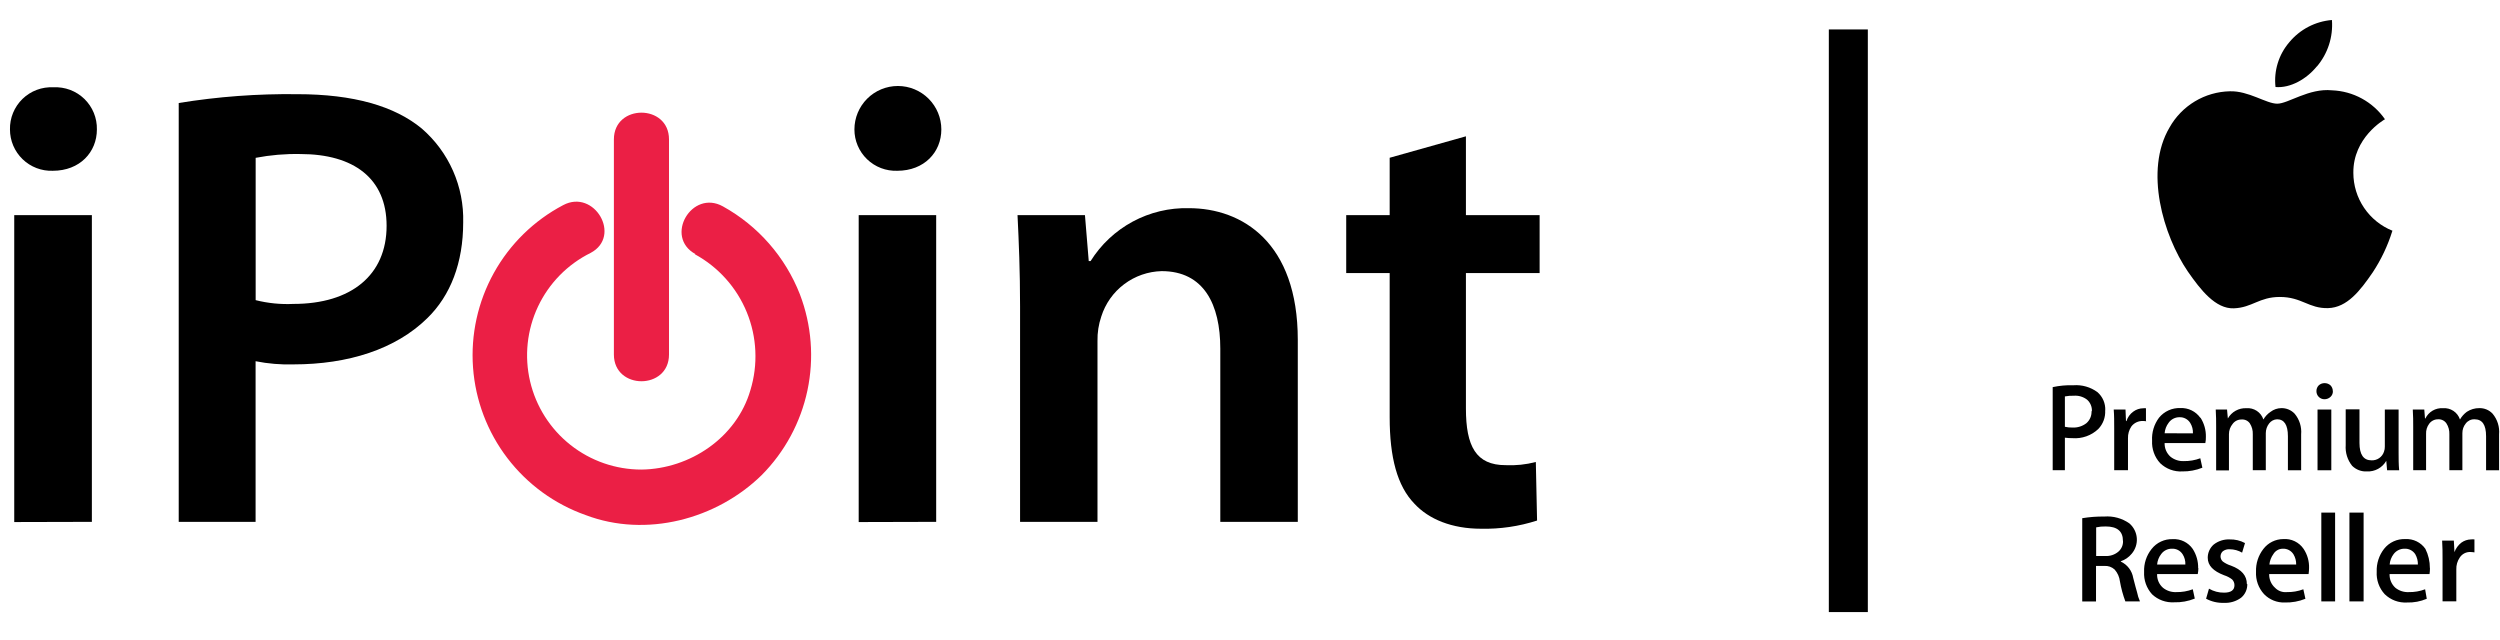
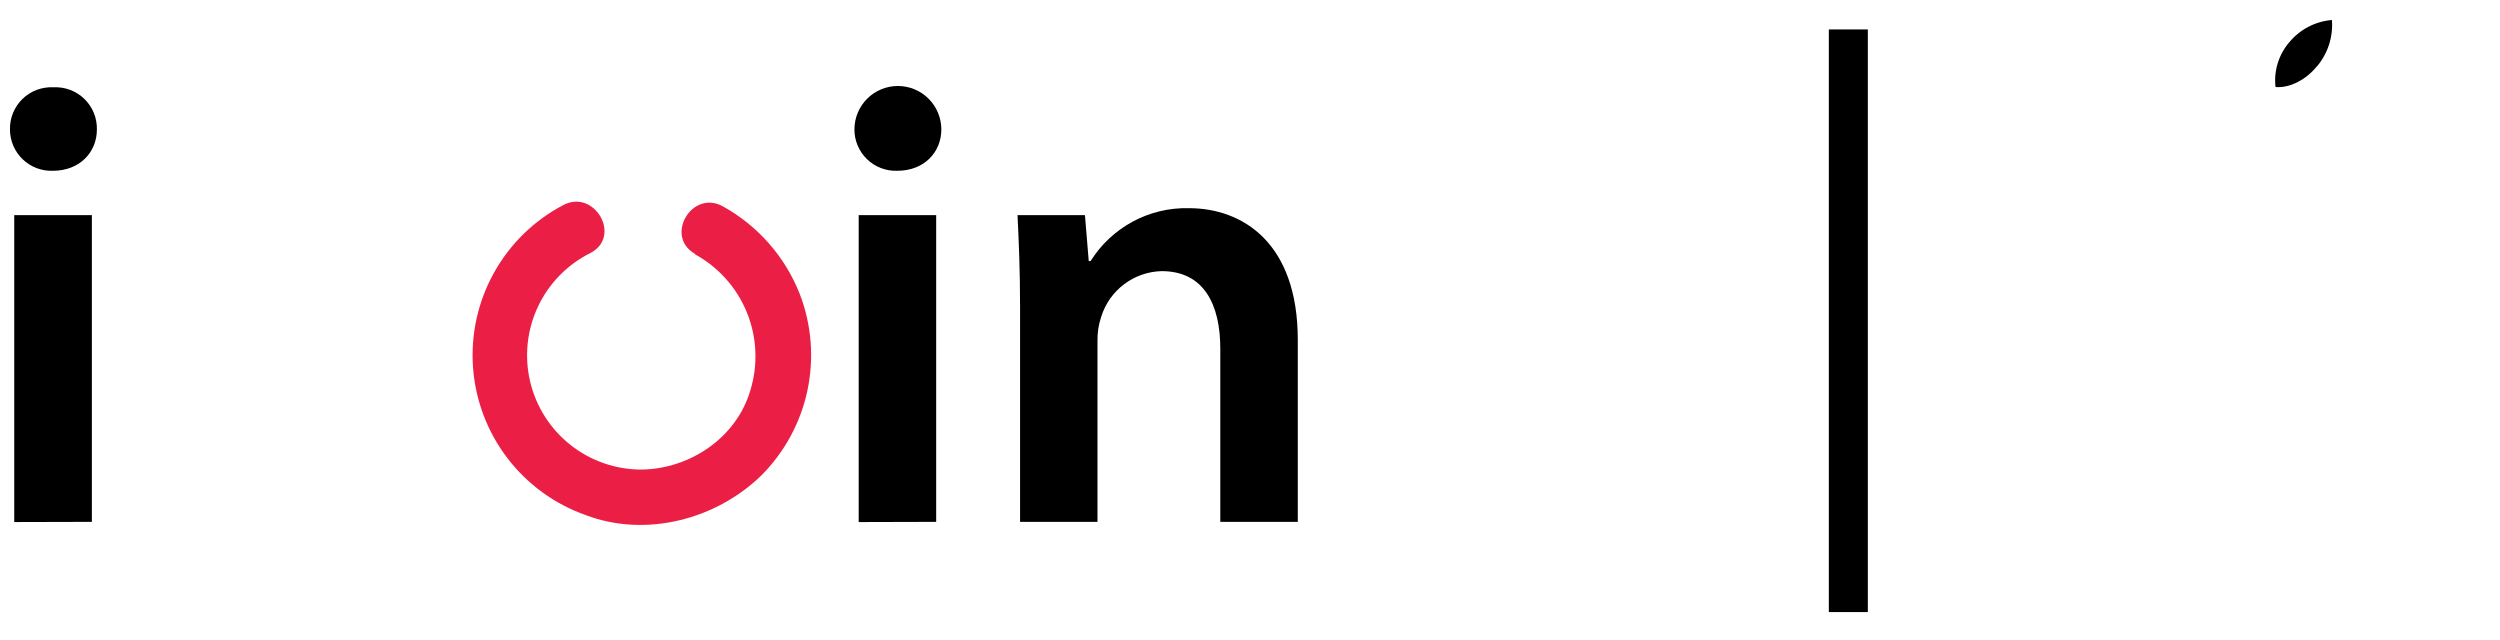
<svg xmlns="http://www.w3.org/2000/svg" width="250" height="64" viewBox="0 0 250 64" fill="none">
  <g clip-path="url(#clip0)">
-     <path d="M209.189 41.123C209.201 40.906 209.164 40.689 209.08 40.489C208.997 40.289 208.869 40.11 208.706 39.966C208.329 39.676 207.858 39.536 207.384 39.573C207.084 39.563 206.784 39.587 206.489 39.642V42.679C206.742 42.736 207.001 42.761 207.26 42.755C207.756 42.778 208.244 42.624 208.638 42.321C208.809 42.172 208.944 41.986 209.034 41.778C209.123 41.569 209.164 41.343 209.154 41.116L209.189 41.123ZM210.518 41.04C210.537 41.381 210.485 41.722 210.367 42.042C210.248 42.362 210.065 42.654 209.829 42.9C209.487 43.224 209.082 43.473 208.638 43.63C208.194 43.788 207.723 43.852 207.253 43.816C206.997 43.818 206.742 43.802 206.489 43.768V47.019H205.269V38.712C205.948 38.566 206.642 38.504 207.336 38.526C208.196 38.46 209.051 38.705 209.746 39.215C210.006 39.442 210.211 39.724 210.346 40.042C210.481 40.359 210.542 40.703 210.525 41.047L210.518 41.04ZM214.651 42.135C214.538 42.108 214.422 42.097 214.306 42.101C214.083 42.089 213.861 42.132 213.658 42.226C213.455 42.319 213.278 42.461 213.142 42.638C212.904 42.989 212.783 43.406 212.798 43.83V47.019H211.42V42.852C211.42 42.163 211.42 41.522 211.372 40.951H212.55L212.598 42.108H212.646C212.765 41.724 213.007 41.39 213.335 41.157C213.623 40.945 213.97 40.83 214.327 40.827C214.416 40.816 214.506 40.816 214.596 40.827V42.108L214.651 42.135ZM216.462 43.327C216.492 42.947 216.631 42.584 216.862 42.28C216.983 42.106 217.145 41.965 217.334 41.868C217.522 41.771 217.731 41.721 217.943 41.722C218.158 41.713 218.371 41.761 218.561 41.862C218.751 41.962 218.911 42.111 219.024 42.294C219.216 42.606 219.31 42.968 219.293 43.334L216.462 43.327ZM220.03 41.777C219.806 41.461 219.507 41.207 219.159 41.037C218.811 40.867 218.426 40.788 218.039 40.806C217.631 40.789 217.225 40.868 216.853 41.037C216.481 41.205 216.153 41.459 215.897 41.777C215.405 42.437 215.161 43.249 215.209 44.071C215.187 44.48 215.247 44.889 215.386 45.275C215.524 45.66 215.738 46.014 216.014 46.316C216.308 46.6 216.658 46.82 217.04 46.962C217.423 47.104 217.831 47.166 218.239 47.143C218.923 47.152 219.602 47.025 220.237 46.771L220.03 45.827C219.504 46.023 218.945 46.118 218.384 46.11C217.906 46.131 217.437 45.979 217.061 45.683C216.865 45.512 216.71 45.3 216.606 45.061C216.503 44.823 216.453 44.565 216.462 44.305H220.533C220.575 44.104 220.594 43.898 220.588 43.692C220.605 43.012 220.418 42.343 220.051 41.77L220.03 41.777ZM230.114 47.026H228.791V43.623C228.791 42.48 228.413 41.929 227.71 41.929C227.554 41.934 227.401 41.974 227.262 42.047C227.124 42.12 227.004 42.223 226.911 42.349C226.696 42.624 226.58 42.964 226.58 43.313V47.019H225.279V43.43C225.296 43.043 225.192 42.661 224.982 42.335C224.891 42.205 224.767 42.102 224.624 42.034C224.48 41.966 224.321 41.937 224.163 41.949C223.987 41.945 223.813 41.983 223.656 42.061C223.499 42.139 223.363 42.254 223.26 42.397C223.023 42.684 222.894 43.044 222.895 43.416V47.039H221.614V42.686C221.614 42.156 221.614 41.571 221.573 40.951H222.703L222.785 41.846C222.969 41.522 223.238 41.254 223.564 41.073C223.889 40.892 224.259 40.804 224.631 40.82C225.001 40.789 225.371 40.883 225.681 41.088C225.991 41.293 226.223 41.597 226.339 41.949C226.518 41.641 226.766 41.377 227.062 41.178C227.37 40.945 227.744 40.817 228.13 40.813C228.38 40.807 228.627 40.853 228.858 40.95C229.088 41.046 229.295 41.189 229.466 41.371C229.947 41.947 230.18 42.69 230.114 43.437V47.039V47.026ZM233.131 47.026H231.753V40.951H233.131V47.019V47.026ZM233.289 39.112C233.293 39.218 233.274 39.324 233.234 39.423C233.193 39.521 233.132 39.61 233.055 39.683C232.888 39.842 232.665 39.929 232.435 39.924C232.329 39.923 232.225 39.902 232.128 39.86C232.031 39.819 231.943 39.759 231.87 39.683C231.796 39.608 231.738 39.518 231.699 39.42C231.66 39.322 231.641 39.217 231.643 39.112C231.641 39.004 231.661 38.898 231.701 38.798C231.741 38.699 231.801 38.609 231.877 38.533C232.037 38.388 232.246 38.309 232.463 38.313C232.678 38.311 232.887 38.389 233.048 38.533C233.199 38.688 233.283 38.896 233.282 39.112H233.289ZM239.908 47.026H238.71L238.627 46.082C238.434 46.42 238.151 46.699 237.809 46.886C237.468 47.073 237.081 47.162 236.692 47.143C236.419 47.158 236.146 47.115 235.891 47.018C235.636 46.92 235.404 46.771 235.211 46.578C234.744 45.995 234.516 45.257 234.57 44.512V40.93H235.948V44.291C235.948 45.462 236.354 46.034 237.153 46.034C237.427 46.046 237.698 45.967 237.923 45.81C238.148 45.654 238.316 45.427 238.4 45.166C238.459 45.003 238.487 44.83 238.483 44.656V40.951H239.86V45.283C239.86 45.841 239.86 46.426 239.915 47.019L239.908 47.026ZM249.923 47.026H248.608V43.623C248.608 42.48 248.229 41.929 247.45 41.929C247.282 41.923 247.114 41.958 246.961 42.031C246.809 42.105 246.677 42.214 246.576 42.349C246.353 42.621 246.234 42.962 246.238 43.313V47.019H244.936V43.43C244.953 43.043 244.85 42.661 244.64 42.335C244.549 42.202 244.425 42.095 244.28 42.024C244.135 41.953 243.975 41.92 243.814 41.929C243.639 41.926 243.467 41.965 243.311 42.043C243.155 42.121 243.02 42.235 242.918 42.377C242.699 42.67 242.59 43.03 242.608 43.396V47.019H241.32V42.686C241.32 42.156 241.32 41.571 241.279 40.951H242.429L242.498 41.846H242.539C242.697 41.52 242.948 41.247 243.261 41.064C243.574 40.882 243.934 40.796 244.296 40.82C244.665 40.79 245.033 40.886 245.342 41.09C245.65 41.295 245.881 41.598 245.997 41.949C246.171 41.648 246.406 41.385 246.686 41.178C247.056 40.936 247.49 40.809 247.933 40.813C248.181 40.807 248.428 40.853 248.657 40.949C248.886 41.045 249.092 41.189 249.262 41.371C249.742 41.947 249.975 42.69 249.909 43.437V47.039L249.923 47.026ZM212.295 54.093C212.295 53.121 211.716 52.646 210.58 52.646C210.256 52.637 209.932 52.667 209.616 52.736V55.601H210.559C211.017 55.622 211.466 55.472 211.82 55.181C211.979 55.049 212.105 54.882 212.189 54.693C212.272 54.505 212.311 54.299 212.302 54.093H212.295ZM213.983 60.14H212.536C212.293 59.49 212.111 58.819 211.992 58.136C211.941 57.696 211.756 57.282 211.462 56.951C211.323 56.824 211.16 56.727 210.982 56.665C210.804 56.603 210.616 56.579 210.428 56.593H209.602V60.147H208.224V51.82C208.95 51.7 209.686 51.644 210.421 51.654C211.317 51.582 212.209 51.826 212.942 52.343C213.373 52.716 213.638 53.244 213.681 53.812C213.724 54.379 213.54 54.941 213.17 55.374C212.885 55.722 212.508 55.982 212.081 56.125V56.159C212.405 56.31 212.687 56.538 212.903 56.822C213.119 57.107 213.262 57.439 213.321 57.791C213.514 58.48 213.617 58.983 213.707 59.231C213.766 59.537 213.861 59.835 213.989 60.12L213.983 60.14ZM218.535 56.455C218.554 56.09 218.458 55.729 218.26 55.422C218.145 55.242 217.984 55.096 217.794 54.999C217.604 54.903 217.391 54.858 217.178 54.871C216.972 54.869 216.767 54.917 216.583 55.011C216.398 55.104 216.239 55.24 216.118 55.408C215.883 55.71 215.742 56.074 215.711 56.455H218.535ZM219.837 56.813C219.836 57.012 219.816 57.211 219.775 57.406H215.711C215.7 57.665 215.748 57.924 215.85 58.162C215.953 58.401 216.108 58.613 216.304 58.783C216.678 59.081 217.148 59.233 217.626 59.21C218.19 59.221 218.751 59.125 219.279 58.928L219.479 59.858C218.823 60.124 218.12 60.251 217.413 60.23C217.01 60.254 216.607 60.196 216.228 60.058C215.849 59.921 215.502 59.707 215.209 59.431C214.934 59.129 214.723 58.776 214.585 58.391C214.448 58.007 214.389 57.6 214.41 57.192C214.375 56.362 214.642 55.547 215.16 54.898C215.41 54.58 215.732 54.324 216.1 54.153C216.467 53.982 216.87 53.9 217.275 53.914C217.664 53.893 218.051 53.972 218.401 54.143C218.75 54.315 219.05 54.572 219.272 54.892C219.64 55.464 219.829 56.133 219.816 56.813H219.837ZM224.728 58.398C224.736 58.659 224.685 58.919 224.577 59.158C224.47 59.397 224.309 59.608 224.108 59.775C223.607 60.14 222.997 60.32 222.379 60.285C221.763 60.305 221.152 60.163 220.609 59.871L220.898 58.866C221.355 59.134 221.876 59.273 222.406 59.265C223.095 59.265 223.446 59.017 223.446 58.522C223.447 58.414 223.427 58.308 223.387 58.209C223.347 58.11 223.287 58.019 223.212 57.943C222.971 57.756 222.698 57.614 222.406 57.523C221.325 57.109 220.774 56.552 220.774 55.773C220.773 55.524 220.825 55.278 220.928 55.051C221.03 54.824 221.179 54.622 221.366 54.458C221.821 54.101 222.387 53.918 222.964 53.941C223.499 53.926 224.029 54.052 224.5 54.306L224.211 55.264C223.834 55.045 223.407 54.928 222.971 54.926C222.725 54.907 222.48 54.978 222.282 55.126C222.21 55.19 222.152 55.27 222.113 55.358C222.073 55.446 222.053 55.542 222.053 55.639C222.053 55.736 222.073 55.832 222.113 55.92C222.152 56.008 222.21 56.087 222.282 56.152C222.531 56.335 222.808 56.474 223.102 56.565C224.176 56.965 224.686 57.571 224.686 58.411L224.728 58.398ZM229.618 56.455C229.626 56.092 229.53 55.733 229.342 55.422C229.227 55.242 229.067 55.096 228.877 54.999C228.686 54.903 228.474 54.858 228.261 54.871C228.074 54.874 227.891 54.925 227.73 55.02C227.568 55.114 227.433 55.247 227.338 55.408C227.115 55.716 226.977 56.077 226.939 56.455H229.618ZM230.906 56.813C230.903 57.012 230.887 57.209 230.858 57.406H226.918C226.91 57.665 226.959 57.922 227.061 58.16C227.163 58.398 227.317 58.611 227.51 58.783C227.661 58.938 227.844 59.056 228.047 59.13C228.25 59.204 228.466 59.231 228.681 59.21C229.245 59.222 229.806 59.127 230.334 58.928L230.541 59.878C229.885 60.143 229.182 60.27 228.475 60.25C228.091 60.263 227.709 60.195 227.353 60.052C226.997 59.908 226.676 59.692 226.408 59.417C226.131 59.116 225.918 58.764 225.779 58.379C225.641 57.995 225.581 57.586 225.602 57.178C225.571 56.35 225.834 55.537 226.346 54.885C226.58 54.583 226.879 54.337 227.222 54.168C227.564 53.999 227.941 53.909 228.323 53.907C228.719 53.877 229.117 53.952 229.475 54.125C229.833 54.298 230.139 54.563 230.362 54.892C230.739 55.46 230.93 56.132 230.906 56.813ZM233.51 51.262V60.14H232.132V51.262H233.51ZM236.361 51.262V60.14H234.942V51.262H236.361ZM241.789 56.455C241.798 56.093 241.707 55.736 241.527 55.422C241.412 55.243 241.251 55.097 241.061 55.001C240.871 54.904 240.658 54.859 240.446 54.871C240.236 54.869 240.029 54.917 239.841 55.011C239.653 55.104 239.49 55.24 239.364 55.408C239.134 55.712 238.995 56.075 238.965 56.455H241.789ZM242.994 56.813C242.997 57.012 242.983 57.21 242.953 57.406H238.958C238.949 57.664 238.997 57.921 239.098 58.159C239.2 58.397 239.351 58.61 239.543 58.783C239.92 59.082 240.392 59.234 240.873 59.21C241.432 59.222 241.989 59.126 242.512 58.928L242.677 59.878C242.053 60.144 241.379 60.271 240.7 60.25C240.291 60.274 239.881 60.212 239.497 60.069C239.113 59.925 238.763 59.703 238.469 59.417C238.193 59.116 237.98 58.763 237.843 58.379C237.706 57.994 237.647 57.586 237.67 57.178C237.639 56.351 237.899 55.539 238.407 54.885C238.659 54.565 238.983 54.31 239.353 54.14C239.723 53.97 240.128 53.89 240.535 53.907C240.925 53.886 241.313 53.965 241.664 54.136C242.015 54.307 242.316 54.565 242.539 54.885C242.837 55.481 242.99 56.14 242.987 56.806L242.994 56.813ZM247.471 55.243C247.335 55.219 247.196 55.205 247.058 55.202C246.845 55.19 246.633 55.234 246.443 55.331C246.253 55.428 246.092 55.573 245.976 55.753C245.736 56.102 245.615 56.52 245.632 56.944V60.133H244.255V55.966C244.255 55.277 244.255 54.637 244.213 54.058H245.384L245.446 55.215C245.581 54.84 245.82 54.51 246.135 54.265C246.416 54.061 246.752 53.948 247.099 53.941C247.214 53.93 247.329 53.93 247.444 53.941V55.243H247.471Z" fill="black" />
    <path d="M231.677 6.663C232.779 5.37 233.324 3.694 233.193 2C232.37 2.068 231.568 2.3 230.836 2.682C230.104 3.064 229.456 3.589 228.929 4.225C228.404 4.836 228.011 5.549 227.774 6.32C227.537 7.09 227.461 7.901 227.551 8.702C229.039 8.833 230.672 7.896 231.684 6.636L231.677 6.663Z" fill="black" />
-     <path d="M239.233 23.097C238.778 24.56 238.119 25.951 237.277 27.23C236.037 29.035 234.729 30.764 232.8 30.812C230.871 30.86 230.183 29.696 227.979 29.696C225.912 29.696 225.223 30.764 223.384 30.832C221.545 30.901 220.051 28.973 218.79 27.161C216.311 23.531 214.416 17.043 216.951 12.752C217.554 11.676 218.427 10.776 219.484 10.14C220.541 9.505 221.745 9.156 222.978 9.129C224.858 9.067 226.622 10.369 227.724 10.369C228.826 10.369 230.892 8.798 233.2 9.032C234.246 9.072 235.269 9.353 236.188 9.855C237.108 10.357 237.898 11.066 238.496 11.925C238.372 11.994 235.3 13.771 235.335 17.284C235.335 18.531 235.708 19.749 236.407 20.781C237.105 21.814 238.097 22.613 239.254 23.077L239.233 23.097Z" fill="black" />
    <path d="M9.689 12.945C9.689 15.211 7.988 17.078 5.281 17.078C4.726 17.098 4.172 17.006 3.653 16.808C3.134 16.609 2.66 16.308 2.261 15.922C1.861 15.536 1.543 15.074 1.325 14.562C1.108 14.051 0.997 13.501 0.997 12.945C0.985 12.377 1.09 11.812 1.306 11.287C1.522 10.761 1.844 10.286 2.252 9.89C2.659 9.494 3.144 9.187 3.676 8.987C4.208 8.788 4.776 8.7 5.343 8.729C5.911 8.7 6.478 8.788 7.01 8.987C7.542 9.187 8.027 9.494 8.435 9.89C8.843 10.286 9.165 10.761 9.381 11.287C9.596 11.812 9.702 12.377 9.689 12.945ZM1.424 52.205V21.513H9.187V52.185L1.424 52.205Z" fill="black" />
-     <path d="M17.872 10.3C21.786 9.663 25.748 9.368 29.712 9.418C35.381 9.418 39.472 10.617 42.186 12.862C43.526 14.023 44.591 15.467 45.306 17.089C46.02 18.711 46.366 20.471 46.319 22.243C46.319 26.273 45.059 29.551 42.73 31.817C39.569 34.924 34.816 36.439 29.341 36.439C28.072 36.476 26.804 36.37 25.559 36.122V52.185H17.872V10.3ZM25.559 30.013C26.794 30.325 28.068 30.452 29.341 30.392C35.133 30.392 38.66 27.499 38.66 22.581C38.66 17.856 35.388 15.404 30.036 15.404C28.537 15.373 27.039 15.501 25.566 15.783V30.013H25.559Z" fill="black" />
    <path d="M69.476 25.419C71.828 26.697 73.666 28.748 74.68 31.226C75.694 33.703 75.822 36.455 75.041 39.015C73.664 43.754 69.014 46.895 64.151 46.957C61.572 46.961 59.067 46.091 57.044 44.49C55.021 42.889 53.599 40.651 53.01 38.14C52.421 35.628 52.699 32.991 53.799 30.658C54.899 28.324 56.756 26.432 59.068 25.288C62.216 23.614 59.426 18.848 56.313 20.515C53.395 22.052 50.988 24.406 49.388 27.29C47.788 30.174 47.063 33.462 47.303 36.751C47.542 40.041 48.736 43.189 50.738 45.81C52.739 48.431 55.462 50.412 58.572 51.51C64.613 53.803 71.659 51.93 76.171 47.508C78.478 45.183 80.066 42.242 80.744 39.038C81.422 35.833 81.162 32.501 79.993 29.441C78.532 25.698 75.808 22.584 72.293 20.639C69.18 18.903 66.39 23.676 69.538 25.405L69.476 25.419Z" fill="#EB1F45" />
-     <path d="M61.389 13.937V35.454C61.389 39.015 66.9 39.015 66.9 35.454V13.937C66.9 10.376 61.389 10.376 61.389 13.937Z" fill="#EB1F45" />
    <path d="M94.134 12.945C94.134 15.211 92.433 17.078 89.726 17.078C89.171 17.098 88.617 17.006 88.098 16.808C87.579 16.609 87.105 16.308 86.705 15.922C86.305 15.536 85.987 15.074 85.77 14.562C85.553 14.051 85.441 13.501 85.442 12.945C85.442 11.792 85.9 10.687 86.715 9.872C87.53 9.057 88.635 8.599 89.788 8.599C90.941 8.599 92.046 9.057 92.861 9.872C93.676 10.687 94.134 11.792 94.134 12.945ZM85.869 52.206V21.513H93.618V52.185L85.869 52.206Z" fill="black" />
    <path d="M102.007 30.646C102.007 27.12 101.883 24.158 101.752 21.513H108.495L108.874 26.107H109.06C110.098 24.448 111.55 23.087 113.273 22.159C114.997 21.231 116.932 20.769 118.889 20.817C124.241 20.817 129.779 24.262 129.779 33.98V52.185H122.03V34.862C122.03 30.454 120.391 27.113 116.168 27.113C114.814 27.146 113.504 27.601 112.421 28.415C111.338 29.229 110.536 30.36 110.128 31.652C109.86 32.441 109.732 33.271 109.749 34.104V52.185H102.007V30.646Z" fill="black" />
-     <path d="M146.592 13.64V21.513H153.962V27.306H146.592V40.847C146.592 44.622 147.598 46.516 150.559 46.516C151.578 46.565 152.597 46.458 153.583 46.199L153.707 52.054C151.897 52.639 150.002 52.916 148.1 52.873C145.201 52.873 142.873 51.93 141.426 50.353C139.725 48.589 138.967 45.752 138.967 41.722V27.306H134.621V21.513H138.967V15.776L146.585 13.633L146.592 13.64Z" fill="black" />
    <path d="M184.833 2.944V61.208" stroke="black" stroke-width="3.9" stroke-miterlimit="10" />
  </g>
  <defs>
    <clipPath id="clip0">
      <rect width="249" height="64" fill="white" transform="translate(0.996)" />
    </clipPath>
  </defs>
</svg>